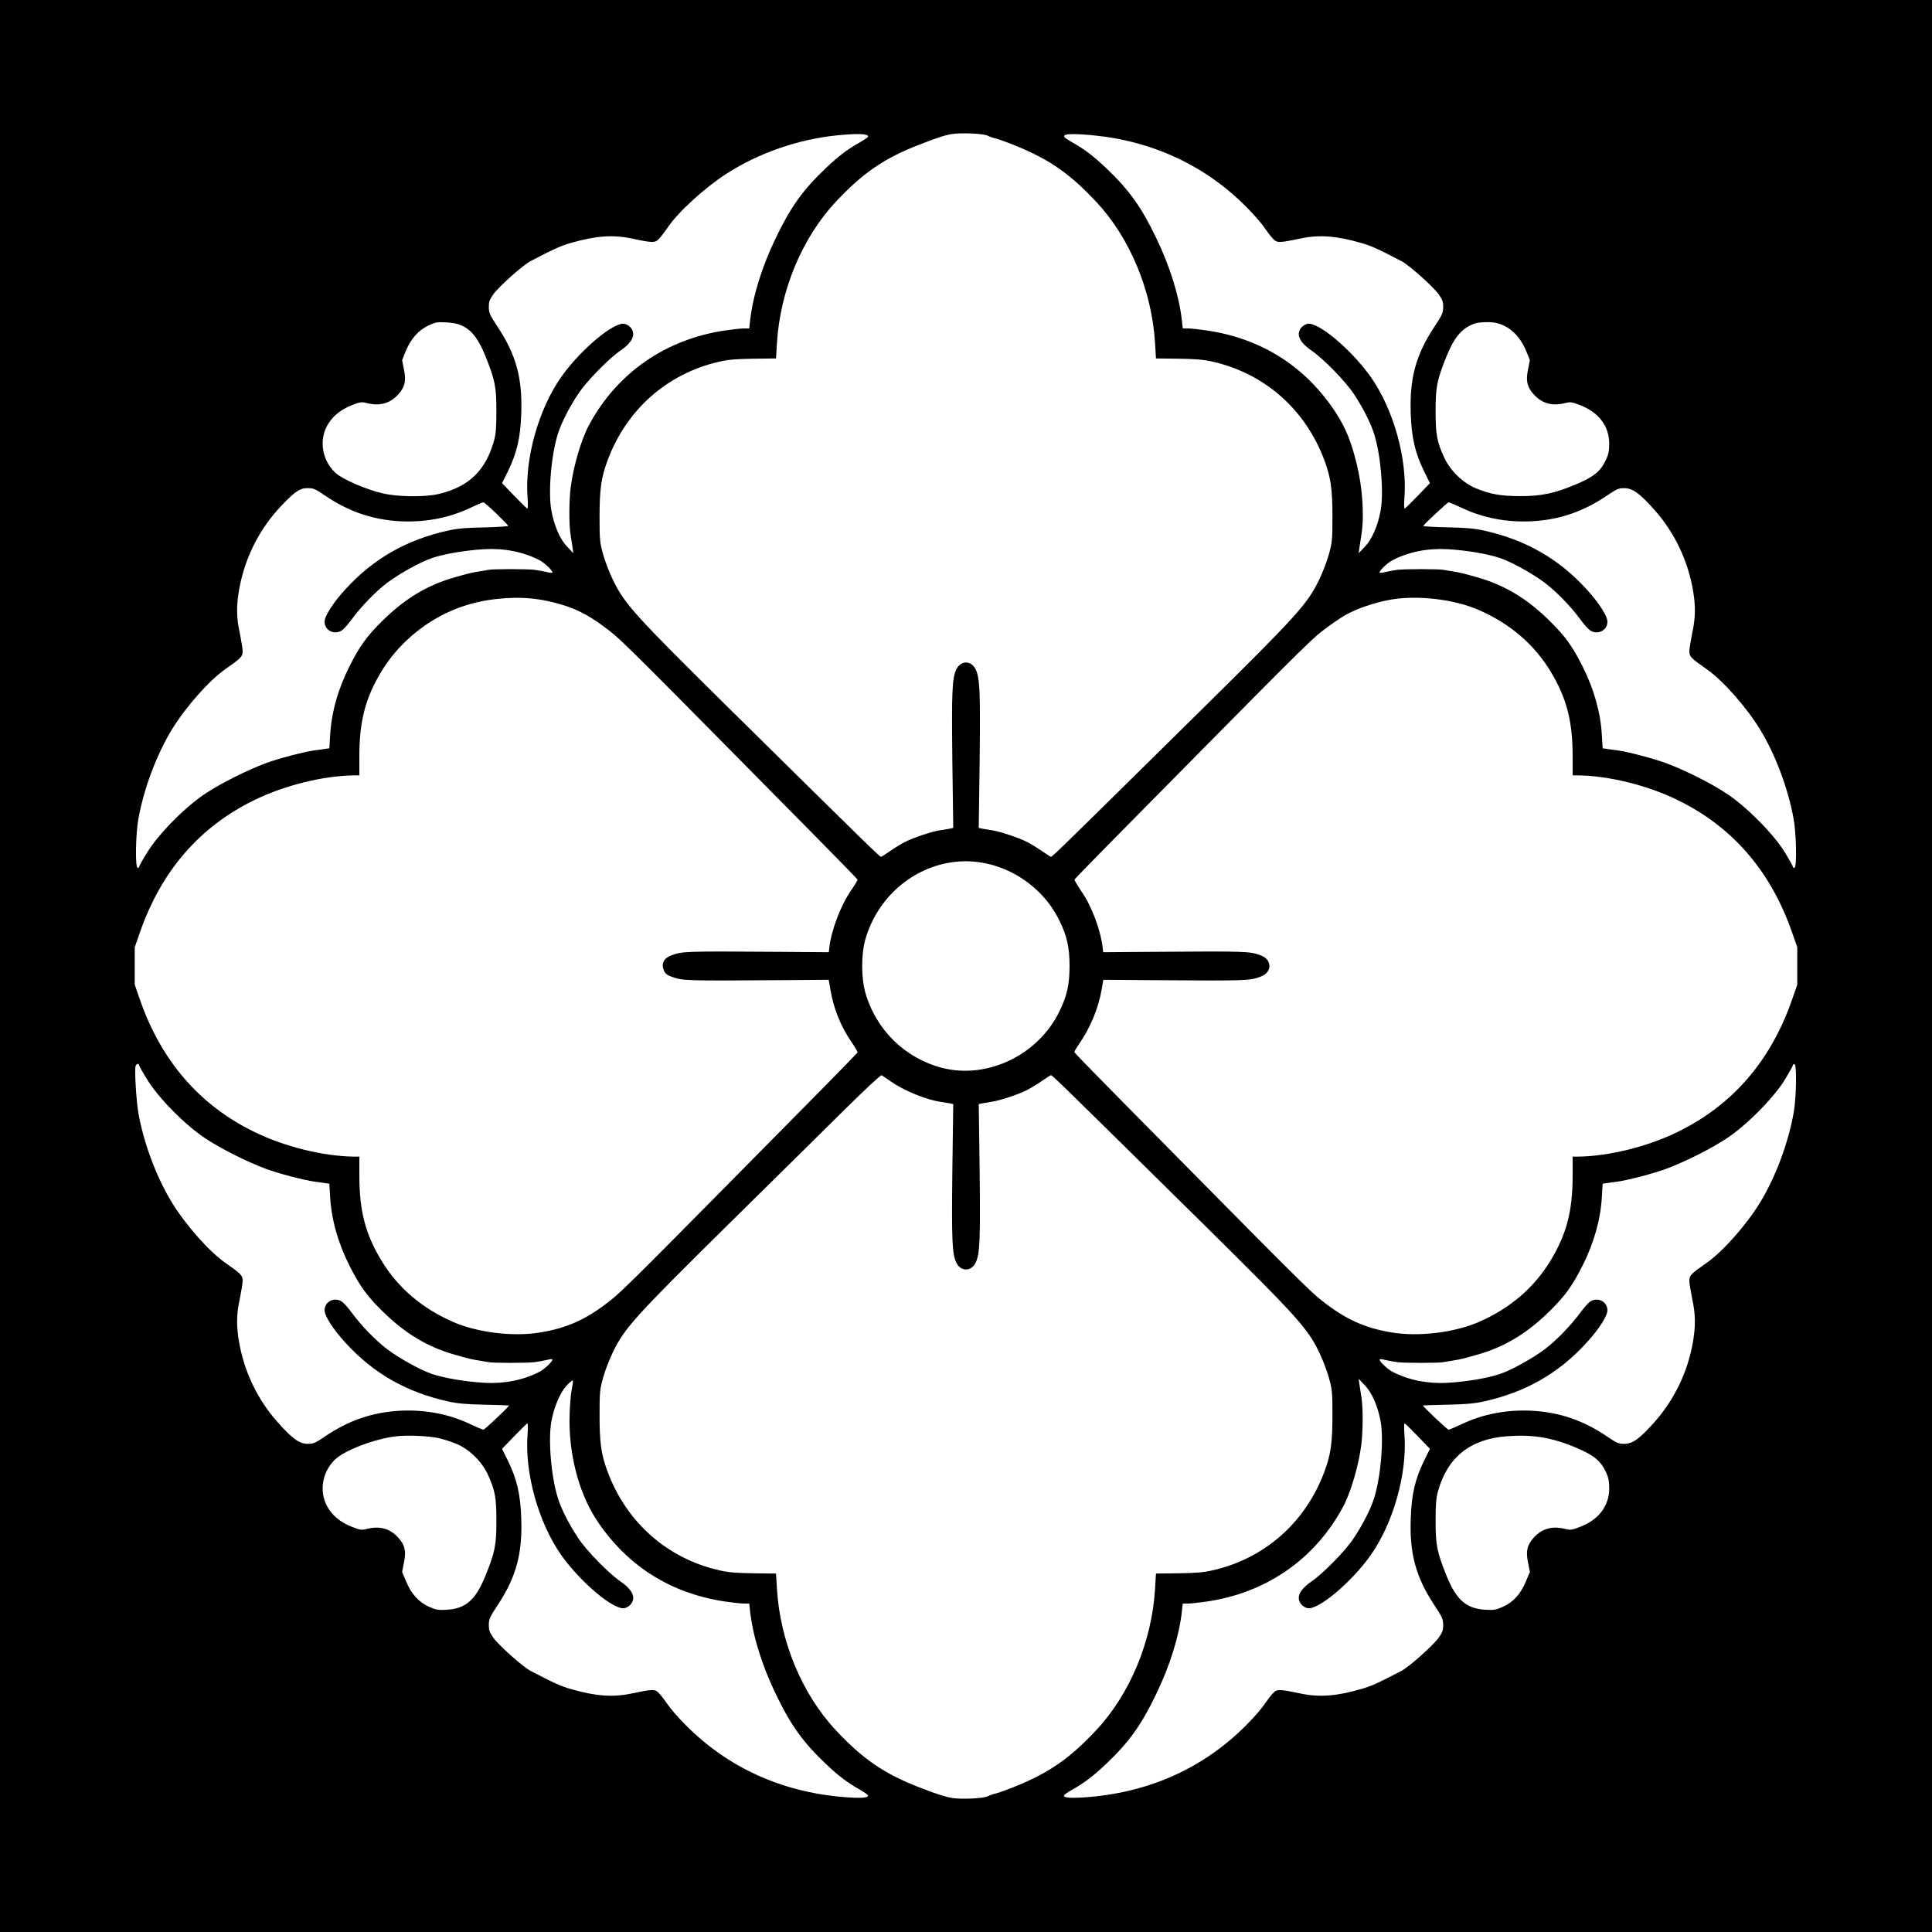
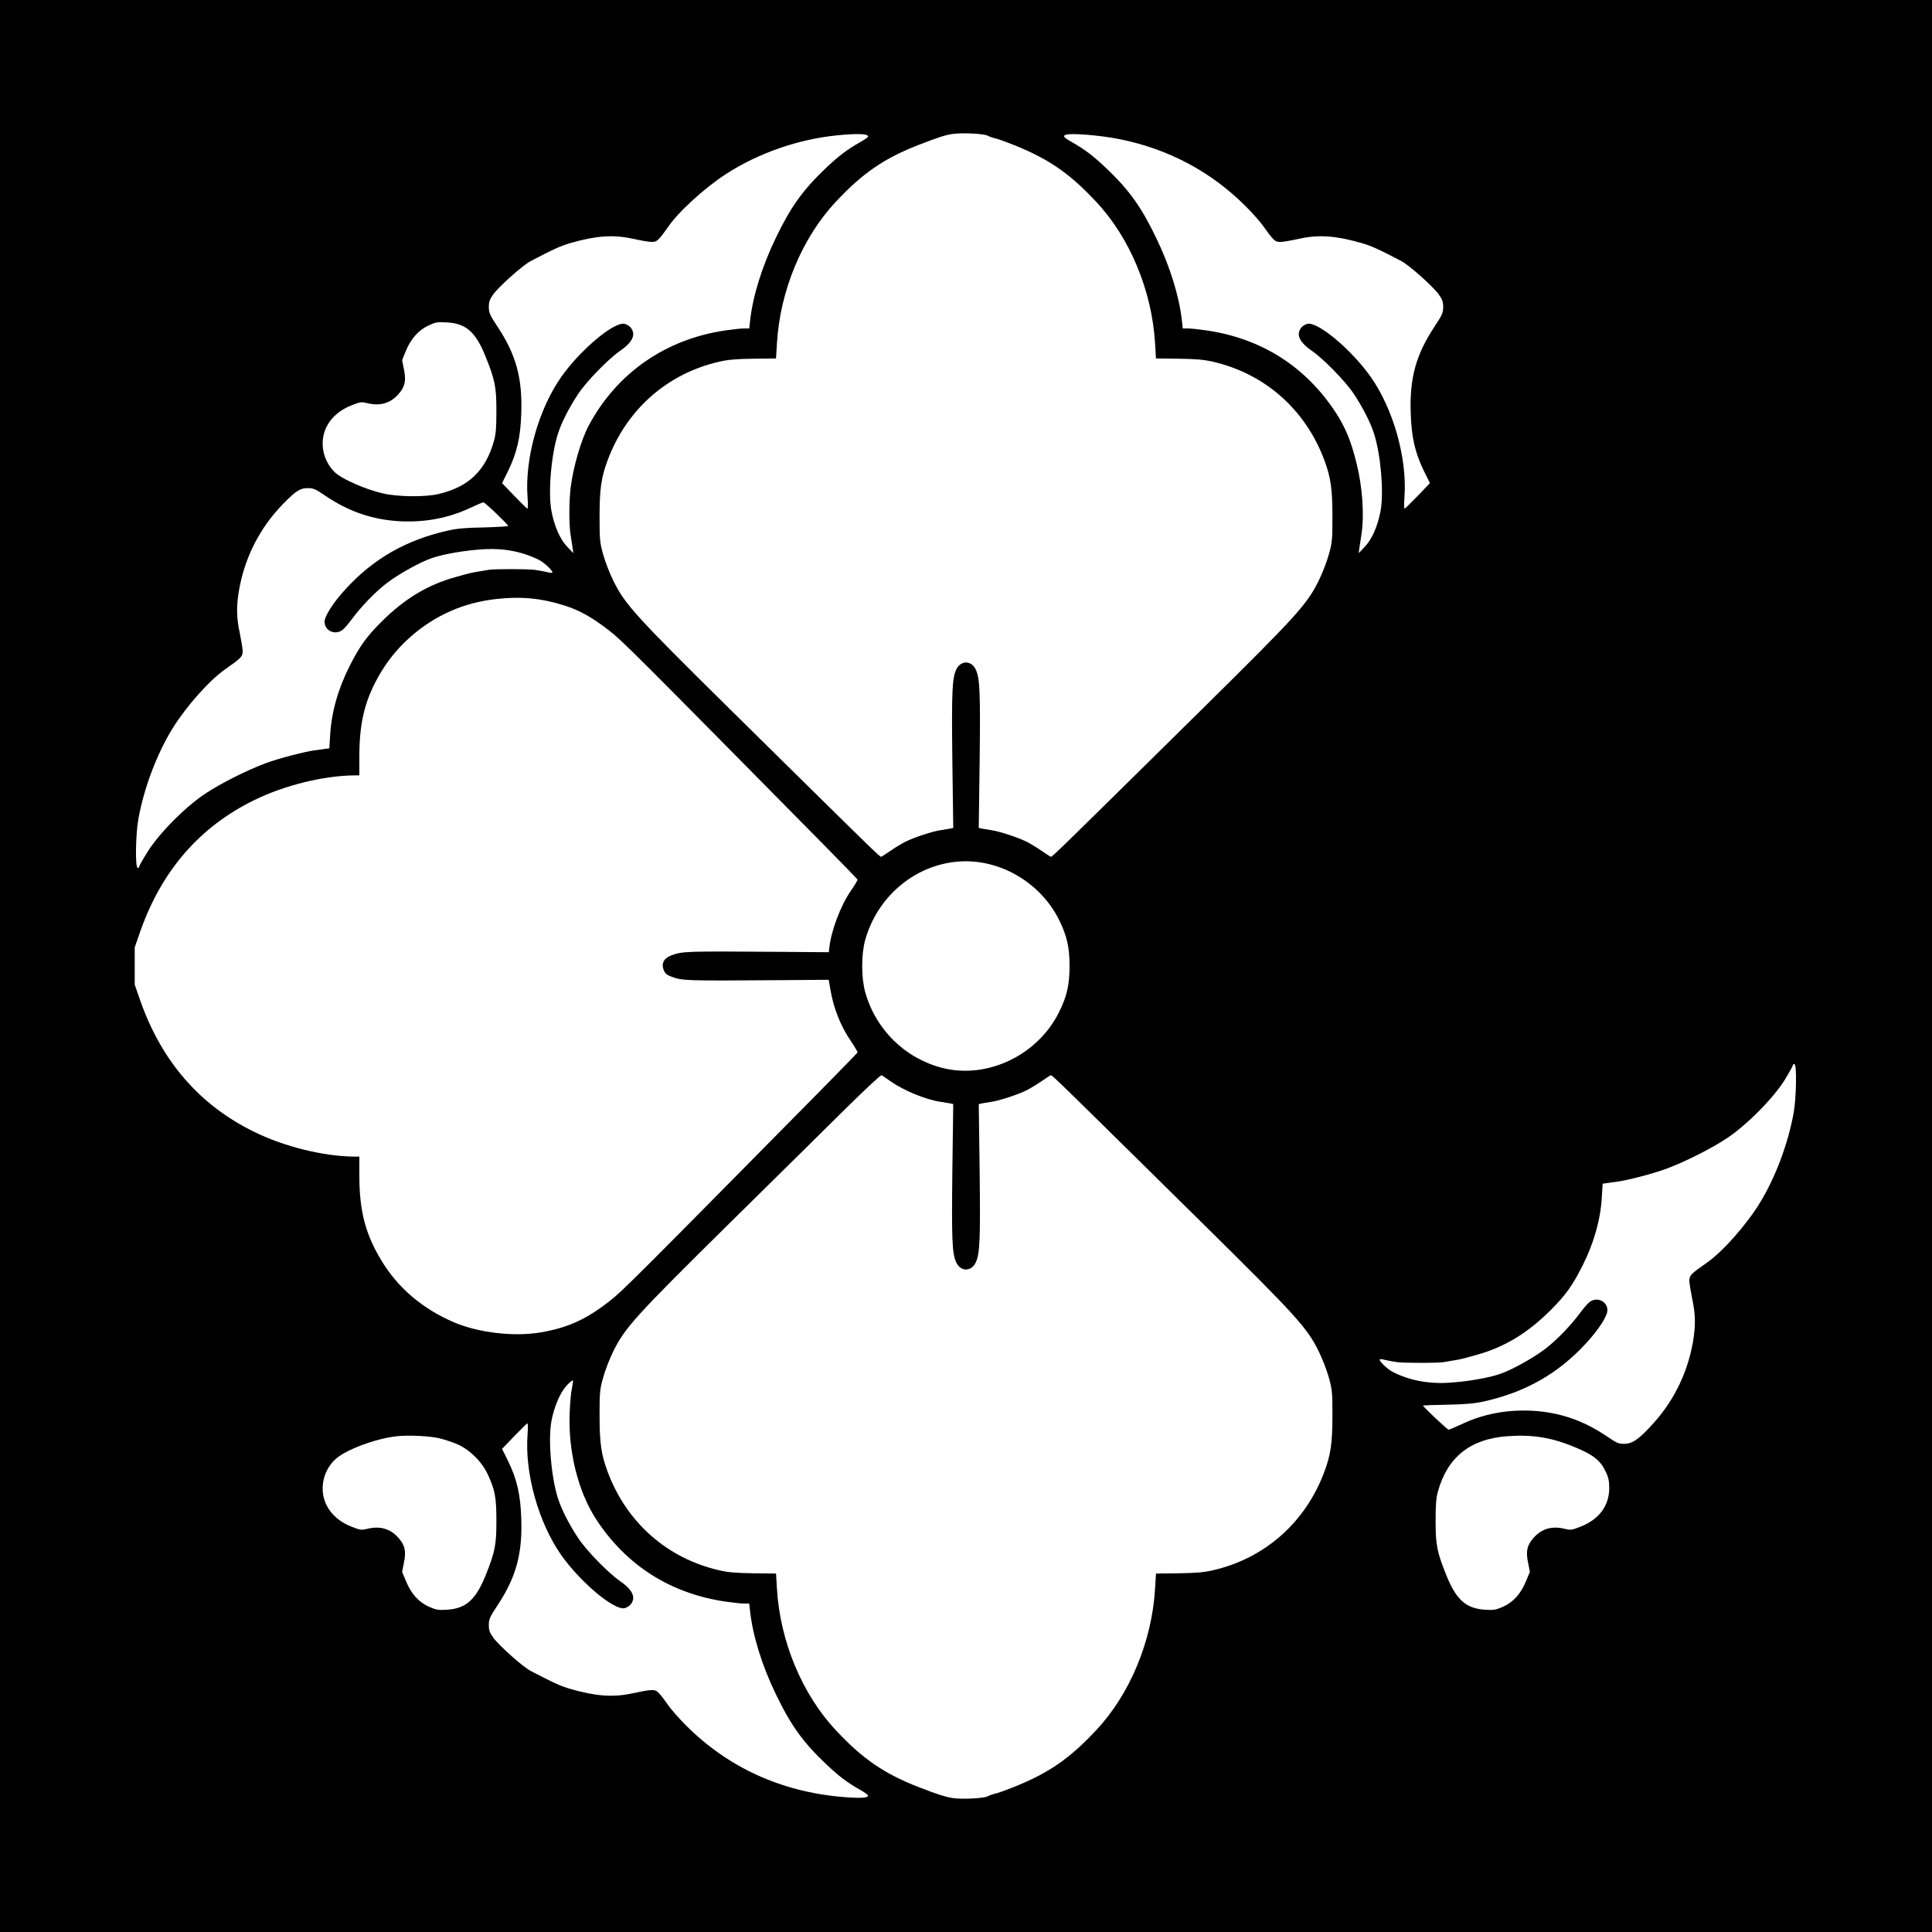
<svg xmlns="http://www.w3.org/2000/svg" width="1500pt" height="1500pt" version="1.0" viewBox="0 0 1500 1500">
  <rect x="0" y="0" width="1500" height="1500" fill="#808080" stroke="none" />
  <rect width="1500pt" height="1500pt" />
  <g transform="translate(0 1500) scale(.1 -.1)" fill="#fff">
    <path d="m7390 13959c-53-8-107-26-250-81-272-105-441-220-650-444-263-280-434-692-458-1101l-7-116-175-2c-134-2-196-7-265-23-404-92-721-371-868-767-49-132-62-222-62-435 0-182 2-202 28-295 15-55 50-145 77-200 91-186 169-272 893-987 1121-1106 1179-1163 1188-1160 5 1 37 22 72 46 34 24 86 55 115 70 65 33 210 81 272 90 25 4 58 9 73 12l28 6-7 521c-6 536-2 641 31 710 34 71 116 71 150 0 33-69 37-174 31-710l-7-521 28-6c15-3 48-8 73-12 62-9 207-57 272-90 29-15 81-46 115-70 35-24 67-45 72-46 9-3 67 54 1188 1160 724 715 802 801 893 987 27 55 62 145 77 200 26 93 28 113 28 295 0 213-13 303-62 435-147 396-464 675-868 767-69 16-131 21-265 23l-175 2-7 116c-24 409-195 821-458 1101-207 221-366 331-640 441-58 23-121 46-140 50s-47 14-63 22c-31 16-207 24-277 12z" />
    <path d="m6498 13949c-296-29-609-137-858-298-169-109-376-298-455-416-22-32-52-72-68-88-32-34-45-34-217 2-143 30-276 20-467-35-78-22-131-46-313-141-60-31-246-197-290-258-29-41-35-58-35-100 1-45 8-61 67-150 145-219 195-401 185-677-6-185-34-305-103-446l-46-93 93-97c52-53 98-99 103-101s6 34 2 85c-23 301 84 684 261 937 152 215 417 436 495 412 34-11 56-34 63-66 9-42-25-91-98-141-92-63-266-241-329-338-71-107-131-226-157-310-52-166-76-453-50-595 21-116 67-222 121-278l49-52-6 45c-4 25-11 72-16 105-12 81-11 252 1 355 20 165 82 376 142 488 218 407 597 670 1063 737 55 8 119 15 141 15h41l7 63c21 189 93 420 199 639 116 242 211 374 390 544 103 97 165 144 270 203 31 18 57 36 57 41 0 22-79 25-242 9z" />
    <path d="m8273 13953c-24-9-13-21 45-54 104-59 166-106 269-203 179-170 274-302 390-544 106-219 178-450 199-639l7-63h41c22 0 86-7 141-15 428-62 772-280 1007-640 75-116 119-223 161-395 45-181 60-397 38-545-5-33-12-80-16-105l-6-45 49 52c54 56 100 162 121 278 26 142 2 429-50 595-26 84-86 203-157 310-63 97-237 275-329 338-73 50-107 99-98 141 7 32 29 55 63 66 78 24 343-197 495-412 177-253 284-636 261-937-4-51-3-87 2-85s51 48 103 101l93 97-46 93c-69 141-97 261-103 446-10 276 40 458 185 677 59 89 66 105 67 150 0 42-6 59-35 100-44 61-230 227-290 258-182 95-235 119-313 141-191 55-324 65-467 35-172-36-185-36-217-2-16 16-46 56-68 88-22 33-85 105-140 160-268 270-602 448-980 524-152 31-385 50-422 34z" />
    <path d="m3325 12472c-77-37-133-100-173-194l-30-74 14-71c19-90 8-137-44-195-64-71-144-93-246-67-39 10-52 8-117-18-90-35-158-94-195-169-56-116-29-260 67-352 53-51 239-133 373-163 115-27 326-29 429-5 236 55 368 182 433 416 14 51 18 101 18 230 0 187-11 240-84 422-78 193-153 258-305 265-72 4-86 1-140-25z" />
-     <path d="m11459 12491c-103-32-165-102-229-259-73-182-84-235-84-422 0-184 10-240 68-365 47-100 144-194 242-235 114-47 193-61 344-62 168 0 269 21 437 92 138 58 191 102 231 189 21 44 26 71 26 128-1 135-81 241-223 296-65 26-78 28-117 18-102-26-182-4-246 67-52 58-63 105-44 195l14 71-30 74c-61 143-168 223-298 221-36 0-77-4-91-8z" />
    <path d="m2294 11177c-27-19-91-81-141-138-154-174-257-389-297-620-22-126-20-218 6-336 11-54 21-115 22-137 0-44-11-55-134-141-125-87-305-290-413-465-121-197-220-461-263-700-21-118-25-371-6-377 6-3 12 0 12 7 0 6 28 56 63 112 87 143 297 355 452 457 123 81 320 180 467 235 102 38 302 90 385 101 26 3 62 8 79 11l31 4 6 98c9 175 60 359 149 536 79 157 133 233 252 351 177 176 355 284 571 344 114 32 119 34 195 46 25 4 54 9 65 11 35 7 298 7 355 0 30-4 72-12 94-17 21-6 41-8 44-5 9 10-59 76-100 97-125 64-272 94-428 85-144-8-316-37-410-70-89-31-250-120-344-191-87-65-205-187-274-282-29-39-63-78-77-87-59-39-135-1-135 67 0 44 66 147 162 252 216 237 473 384 798 456 72 16 140 22 280 24 102 3 185 8 185 12 0 11-180 183-192 183-6 0-53-20-104-44-165-78-349-113-544-103-216 12-401 76-587 203-69 47-85 54-128 54-38 0-58-7-96-33z" />
-     <path d="m12482 11156c-186-127-371-191-587-203-195-10-379 25-544 103-51 24-98 44-104 44-8 0-182-161-197-183-3-4 81-9 185-11 145-3 213-9 285-25 325-72 582-219 798-456 96-105 162-208 162-252 0-68-76-106-135-67-14 9-48 48-77 87-69 95-187 217-274 282-94 71-255 160-344 191-94 33-266 62-410 70-156 9-303-21-428-85-41-21-109-87-100-97 3-3 23-1 44 5 22 5 64 13 94 17 57 7 320 7 355 0 11-2 40-7 65-11 76-12 81-14 195-46 216-60 394-168 571-344 119-118 173-194 252-351 89-177 140-361 149-536l6-98 31-4c17-3 53-8 79-11 83-11 283-63 385-101 147-55 344-154 467-235 155-102 365-314 453-457 34-56 62-106 62-112 0-7 6-10 13-7 18 6 14 259-7 377-43 239-142 503-263 700-108 175-288 378-413 465-123 86-134 97-134 141 1 22 11 83 22 137 26 118 28 210 6 336-40 231-143 446-297 620-116 131-171 171-237 171-43 0-59-7-128-54z" />
    <path d="m3850 10349c-249-28-470-125-658-289-93-82-168-170-230-272-125-206-172-386-172-660v-148h-37c-241-2-546-77-783-194-419-206-712-543-878-1009l-46-132v-145-145l46-132c166-466 459-803 878-1009 237-117 542-192 783-194h37v-147c0-275 47-455 172-661 127-210 317-372 557-476 191-83 469-116 677-81 212 36 355 101 539 245 101 79 206 185 1665 1663 140 142 256 262 258 266 1 5-22 44-51 87-79 115-136 256-160 403l-13 74-390-3c-731-5-744-5-833 28-33 12-47 24-57 49-22 51 0 94 57 115 89 33 103 33 834 28l390-3 3 29c14 136 87 330 168 448 30 43 53 82 52 87-2 4-118 124-258 266-1459 1478-1564 1584-1665 1663-136 106-233 161-353 199-180 57-338 72-532 50z" />
-     <path d="m10795 10344c-120-21-264-70-349-119-41-23-123-80-181-125-101-79-206-185-1665-1663-140-142-256-262-258-266-1-4 24-47 57-96 80-116 148-302 163-439l3-29 390 3c731 5 745 5 834-28 89-32 89-132 0-164-89-33-102-33-833-28l-390 3-13-77c-25-146-90-301-180-429-19-27-33-52-31-57s118-125 258-267c1459-1478 1564-1584 1665-1663 184-144 327-209 539-245 208-35 486-2 677 81 240 104 430 266 557 476 125 206 172 386 172 661v147h38c240 2 545 77 782 194 419 206 712 543 878 1009l46 132v145 145l-46 132c-166 466-459 803-878 1009-237 117-542 192-782 194h-38v148c0 274-47 454-172 660-127 210-317 372-557 476-191 84-478 117-686 80z" />
    <path d="m7411 8308c-325-38-600-277-693-603-32-114-32-296 0-410 83-291 308-511 597-586 350-90 744 99 909 436 60 121 80 212 80 355s-20 234-80 355c-149 304-486 492-813 453z" />
-     <path d="m1053 6724c-10-26 5-272 22-369 42-235 142-500 262-695 108-175 288-378 413-465 123-86 134-97 134-141-1-22-11-83-22-137-26-118-28-210-6-336 40-231 143-446 297-620 116-131 171-171 237-171 43 0 59 7 128 54 186 127 371 191 587 203 195 10 379-25 544-103 51-24 98-44 104-44 10 0 203 182 199 188-1 1-86 4-189 6-143 3-211 9-283 25-325 72-582 219-798 456-96 105-162 208-162 252 0 68 76 106 135 67 14-9 48-48 77-87 69-95 187-217 274-282 94-71 255-160 344-191 94-33 266-62 410-70 156-9 303 21 428 85 41 21 109 87 100 97-3 3-23 1-44-5-22-5-64-13-94-17-57-7-320-7-355 0-11 2-40 7-65 11-76 12-81 14-195 46-216 60-394 168-571 344-119 118-173 194-252 351-89 177-140 361-149 536l-6 98-31 4c-17 3-53 8-79 11-83 11-283 63-385 101-147 55-344 154-467 235-155 102-365 314-452 457-35 56-63 106-63 112 0 16-20 12-27-6z" />
    <path d="m13920 6730c0-6-28-56-62-112-88-143-298-355-453-457-123-81-320-180-467-235-102-38-302-90-385-101-26-3-62-8-79-11l-31-4-6-98c-9-175-60-359-149-536-79-157-133-233-252-351-177-176-355-284-571-344-114-32-119-34-195-46-25-4-54-9-65-11-35-7-298-7-355 0-30 4-72 12-94 17-21 6-41 8-44 5-9-10 59-76 100-97 125-64 272-94 428-85 144 8 316 37 410 70 89 31 250 120 344 191 87 65 205 187 274 282 29 39 63 78 77 87 59 39 135 1 135-67 0-44-66-147-162-252-216-237-473-384-798-456-72-16-140-22-283-25-103-2-188-5-189-6-4-6 189-188 199-188 6 0 53 20 104 44 165 78 349 113 544 103 216-12 401-76 587-203 69-47 85-54 128-54 66 0 121 40 237 171 154 174 257 389 297 620 22 126 20 218-6 336-11 54-21 115-22 137 0 44 11 55 134 141 125 87 305 290 413 465 121 197 220 461 263 700 21 118 25 371 7 377-7 3-13 0-13-7z" />
    <path d="m6575 6402c-143-142-558-551-922-910-724-715-802-801-893-987-27-55-62-145-77-200-26-93-28-113-28-295 0-213 13-303 62-435 147-396 464-675 868-767 69-16 131-21 265-23l175-2 7-116c24-409 195-821 458-1101 209-224 378-339 650-444 145-56 197-72 255-82 73-11 240-3 272 13 16 8 44 18 63 22s82 27 140 50c274 110 433 220 640 441 263 280 434 692 458 1101l7 116 175 2c134 2 196 7 265 23 404 92 721 371 868 767 49 132 62 222 62 435 0 182-2 202-28 295-15 55-50 145-77 200-91 186-169 272-893 987-1121 1106-1179 1163-1188 1160-5-1-37-22-72-46-34-24-86-55-115-70-65-33-210-81-272-90-25-4-58-9-73-12l-28-6 7-521c6-536 2-641-31-710-34-71-116-71-150 0-33 69-37 174-31 710l7 521-28 6c-15 3-48 8-73 12-110 16-281 86-383 157-34 24-67 46-72 49-6 4-127-109-270-250z" />
    <path d="m4398 4241c-50-55-97-166-117-276-26-142-2-429 50-595 26-84 86-203 157-310 63-97 237-275 329-338 73-50 107-99 98-141-7-32-29-55-63-66-78-24-343 197-495 412-177 253-284 636-261 937 4 51 3 87-2 85s-51-48-103-101l-93-97 46-93c69-141 97-261 103-446 10-276-40-458-185-677-59-89-66-105-67-150 0-42 6-59 35-100 44-61 230-227 290-258 182-95 235-119 313-141 191-55 324-65 467-35 172 36 185 36 217 2 16-16 46-56 68-88 22-33 85-105 140-160 327-328 741-517 1221-557 135-11 194-7 194 11 0 5-26 24-57 42-105 59-167 106-270 203-179 170-274 302-390 544-106 219-178 450-199 640l-7 62h-41c-22 0-86 7-141 15-428 62-772 280-1007 640-140 216-218 528-205 830 3 71 10 154 17 183 6 28 10 57 8 63s-25-12-50-40z" />
-     <path d="m10555 4250c4-25 11-72 16-105 12-81 11-252-1-355-20-165-82-376-142-488-218-407-597-670-1063-737-55-8-119-15-141-15h-41l-7-62c-21-190-93-421-199-640-116-242-211-374-390-544-103-97-165-144-269-203-32-18-58-37-58-42 0-18 59-22 194-11 480 40 894 229 1221 557 55 55 118 127 140 160 22 32 52 72 68 88 32 34 45 34 217-2 143-30 276-20 467 35 78 22 131 46 313 141 60 31 246 197 290 258 29 41 35 58 35 100-1 45-8 61-67 150-145 219-195 401-185 677 6 185 34 305 103 446l46 93-93 97c-52 53-98 99-103 101s-6-34-2-85c23-301-84-684-261-937-152-215-417-436-495-412-34 11-56 34-63 66-9 42 25 91 98 141 92 63 266 241 329 338 71 107 131 226 157 310 52 166 76 453 50 595-21 116-67 222-121 278l-49 52 6-45z" />
    <path d="m3080 3849c-166-18-404-108-479-181-96-92-123-236-67-352 37-75 105-134 195-169 65-26 78-28 117-18 102 26 182 4 246-67 52-58 63-105 44-195l-14-71 31-74c40-97 98-161 178-197 55-24 71-27 138-23 148 9 224 76 301 266 73 182 84 235 84 422 0 184-10 240-68 365-47 100-144 194-242 235-40 16-101 36-136 44-75 17-237 25-328 15z" />
    <path d="m11700 3849c-285-21-462-162-536-429-14-51-18-101-18-230 0-187 11-240 84-422 77-190 153-257 301-266 67-4 83-1 138 23 80 36 138 100 178 197l31 74-14 71c-19 90-8 137 44 195 64 71 144 93 246 67 39-10 52-8 117 18 142 55 222 161 223 296 0 57-5 84-26 128-40 87-93 131-231 189-189 80-337 104-537 89z" />
  </g>
</svg>